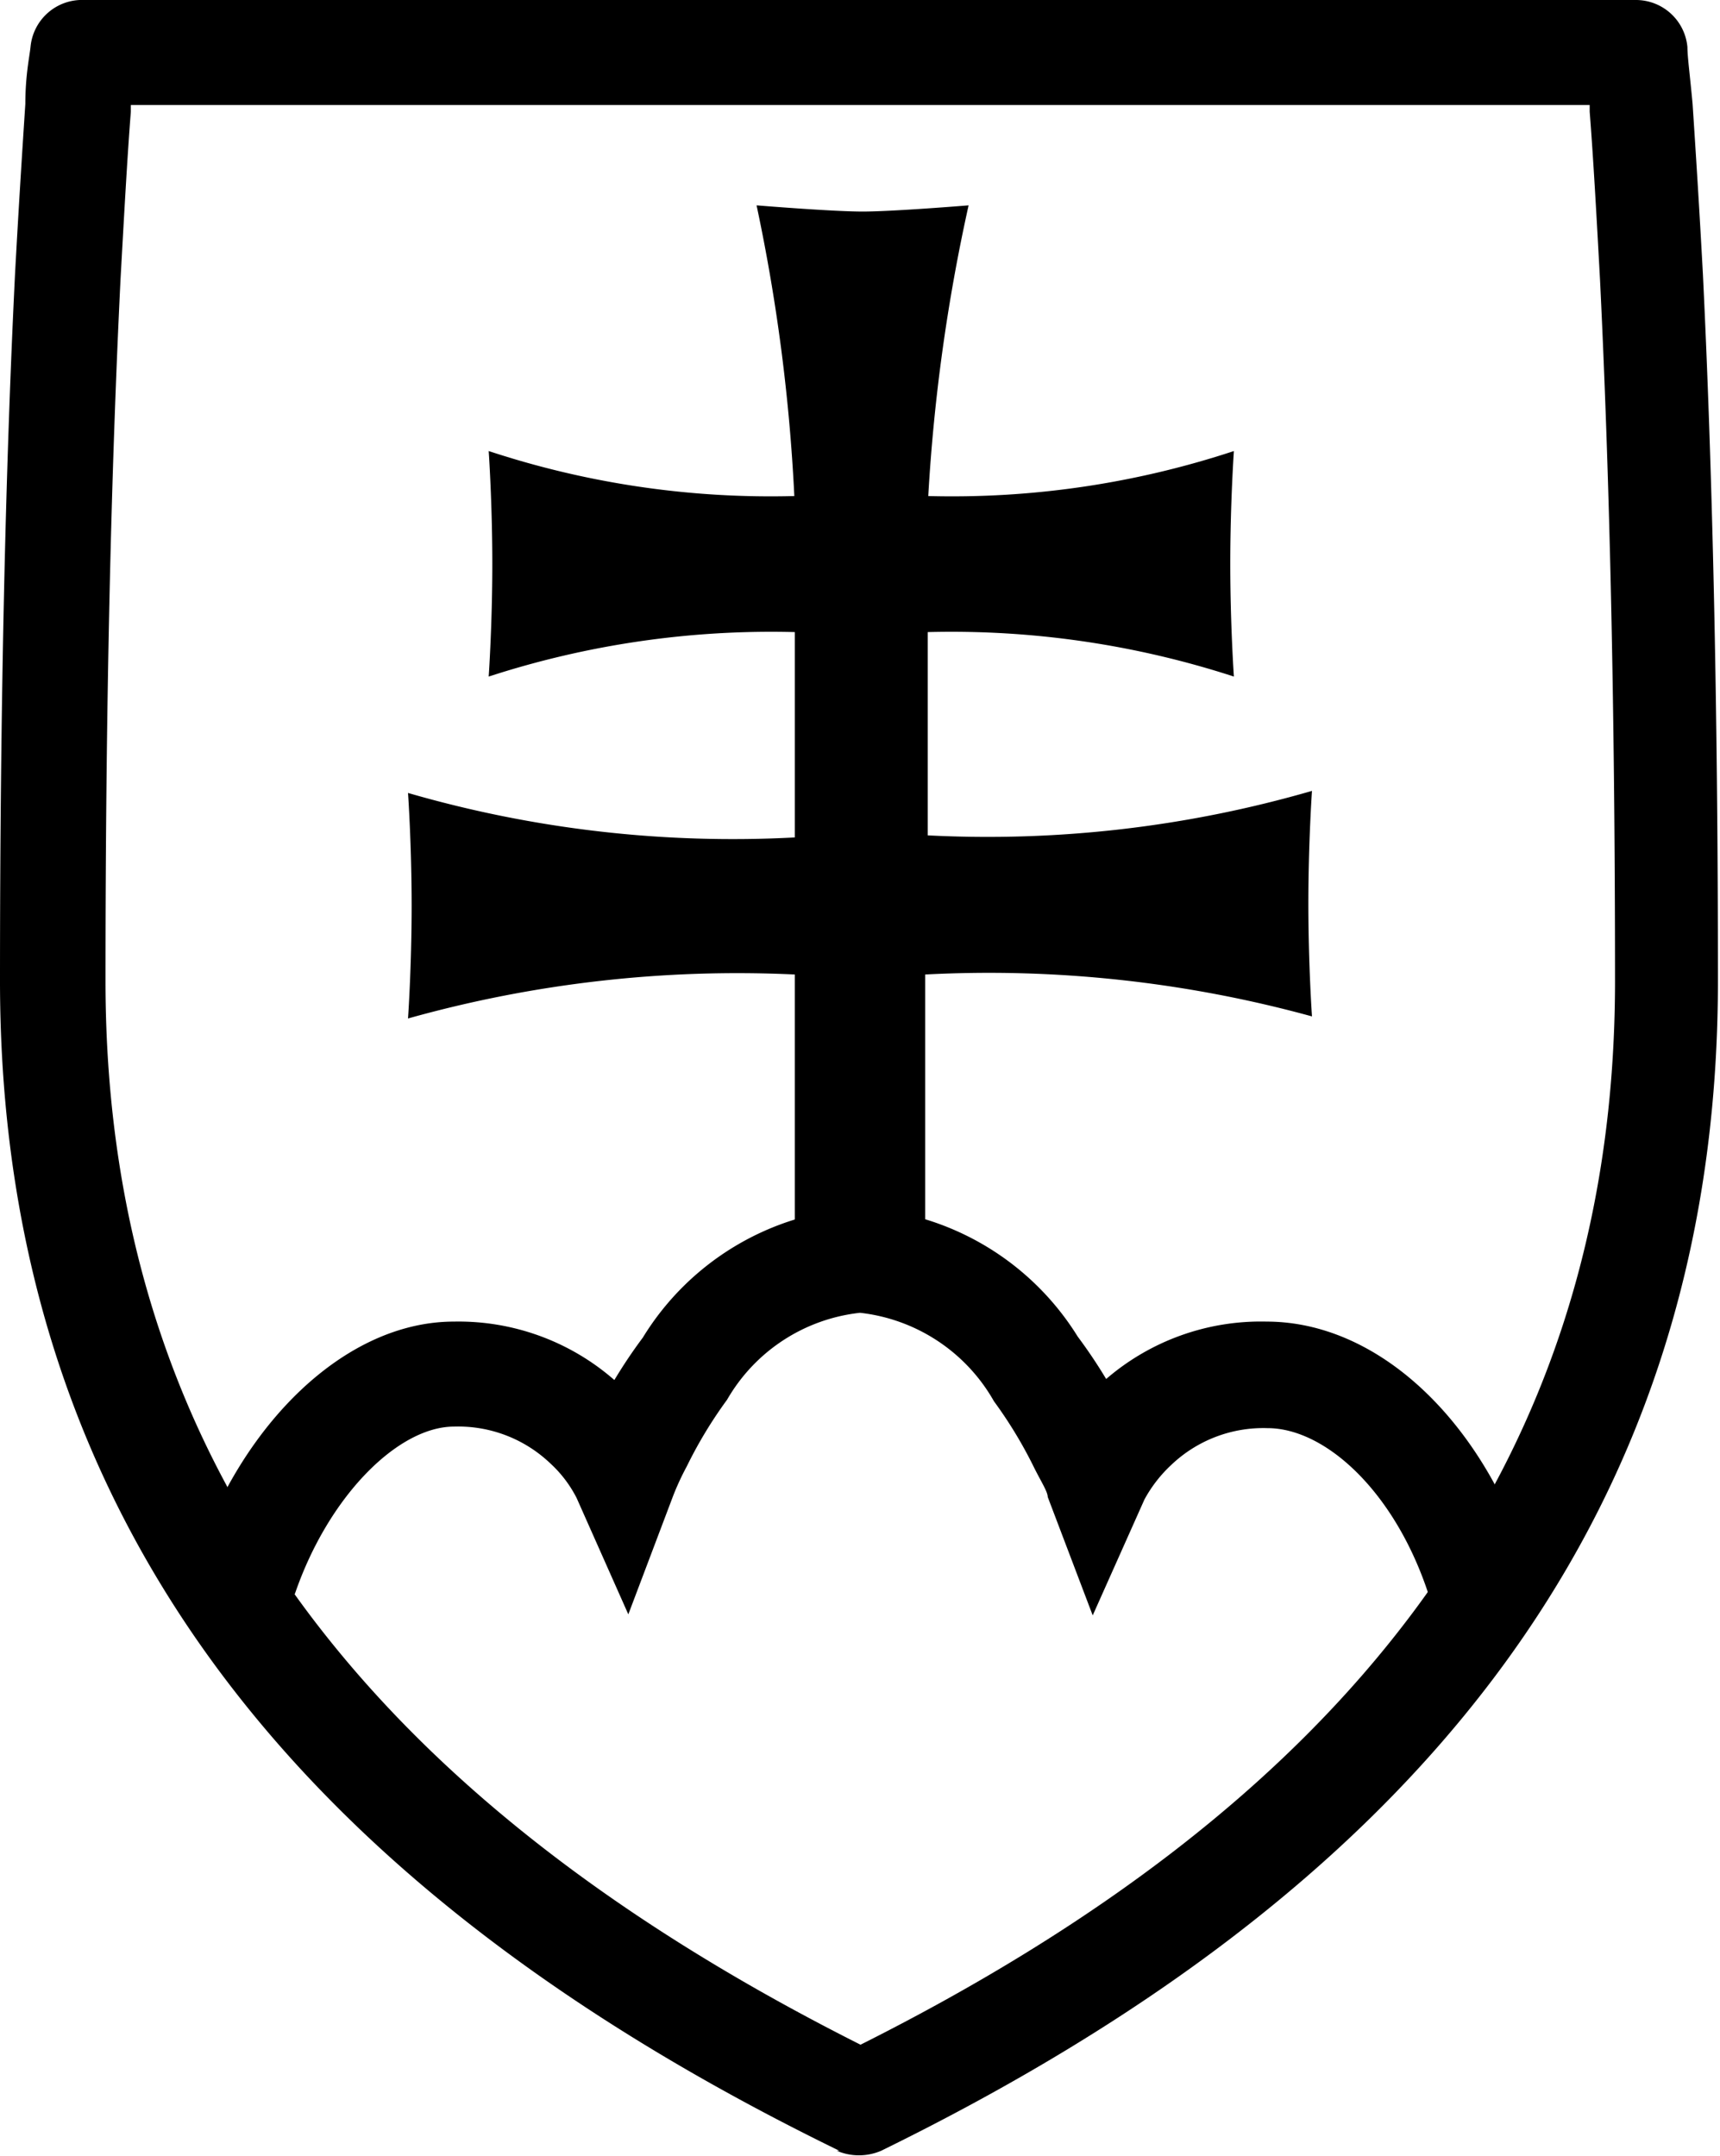
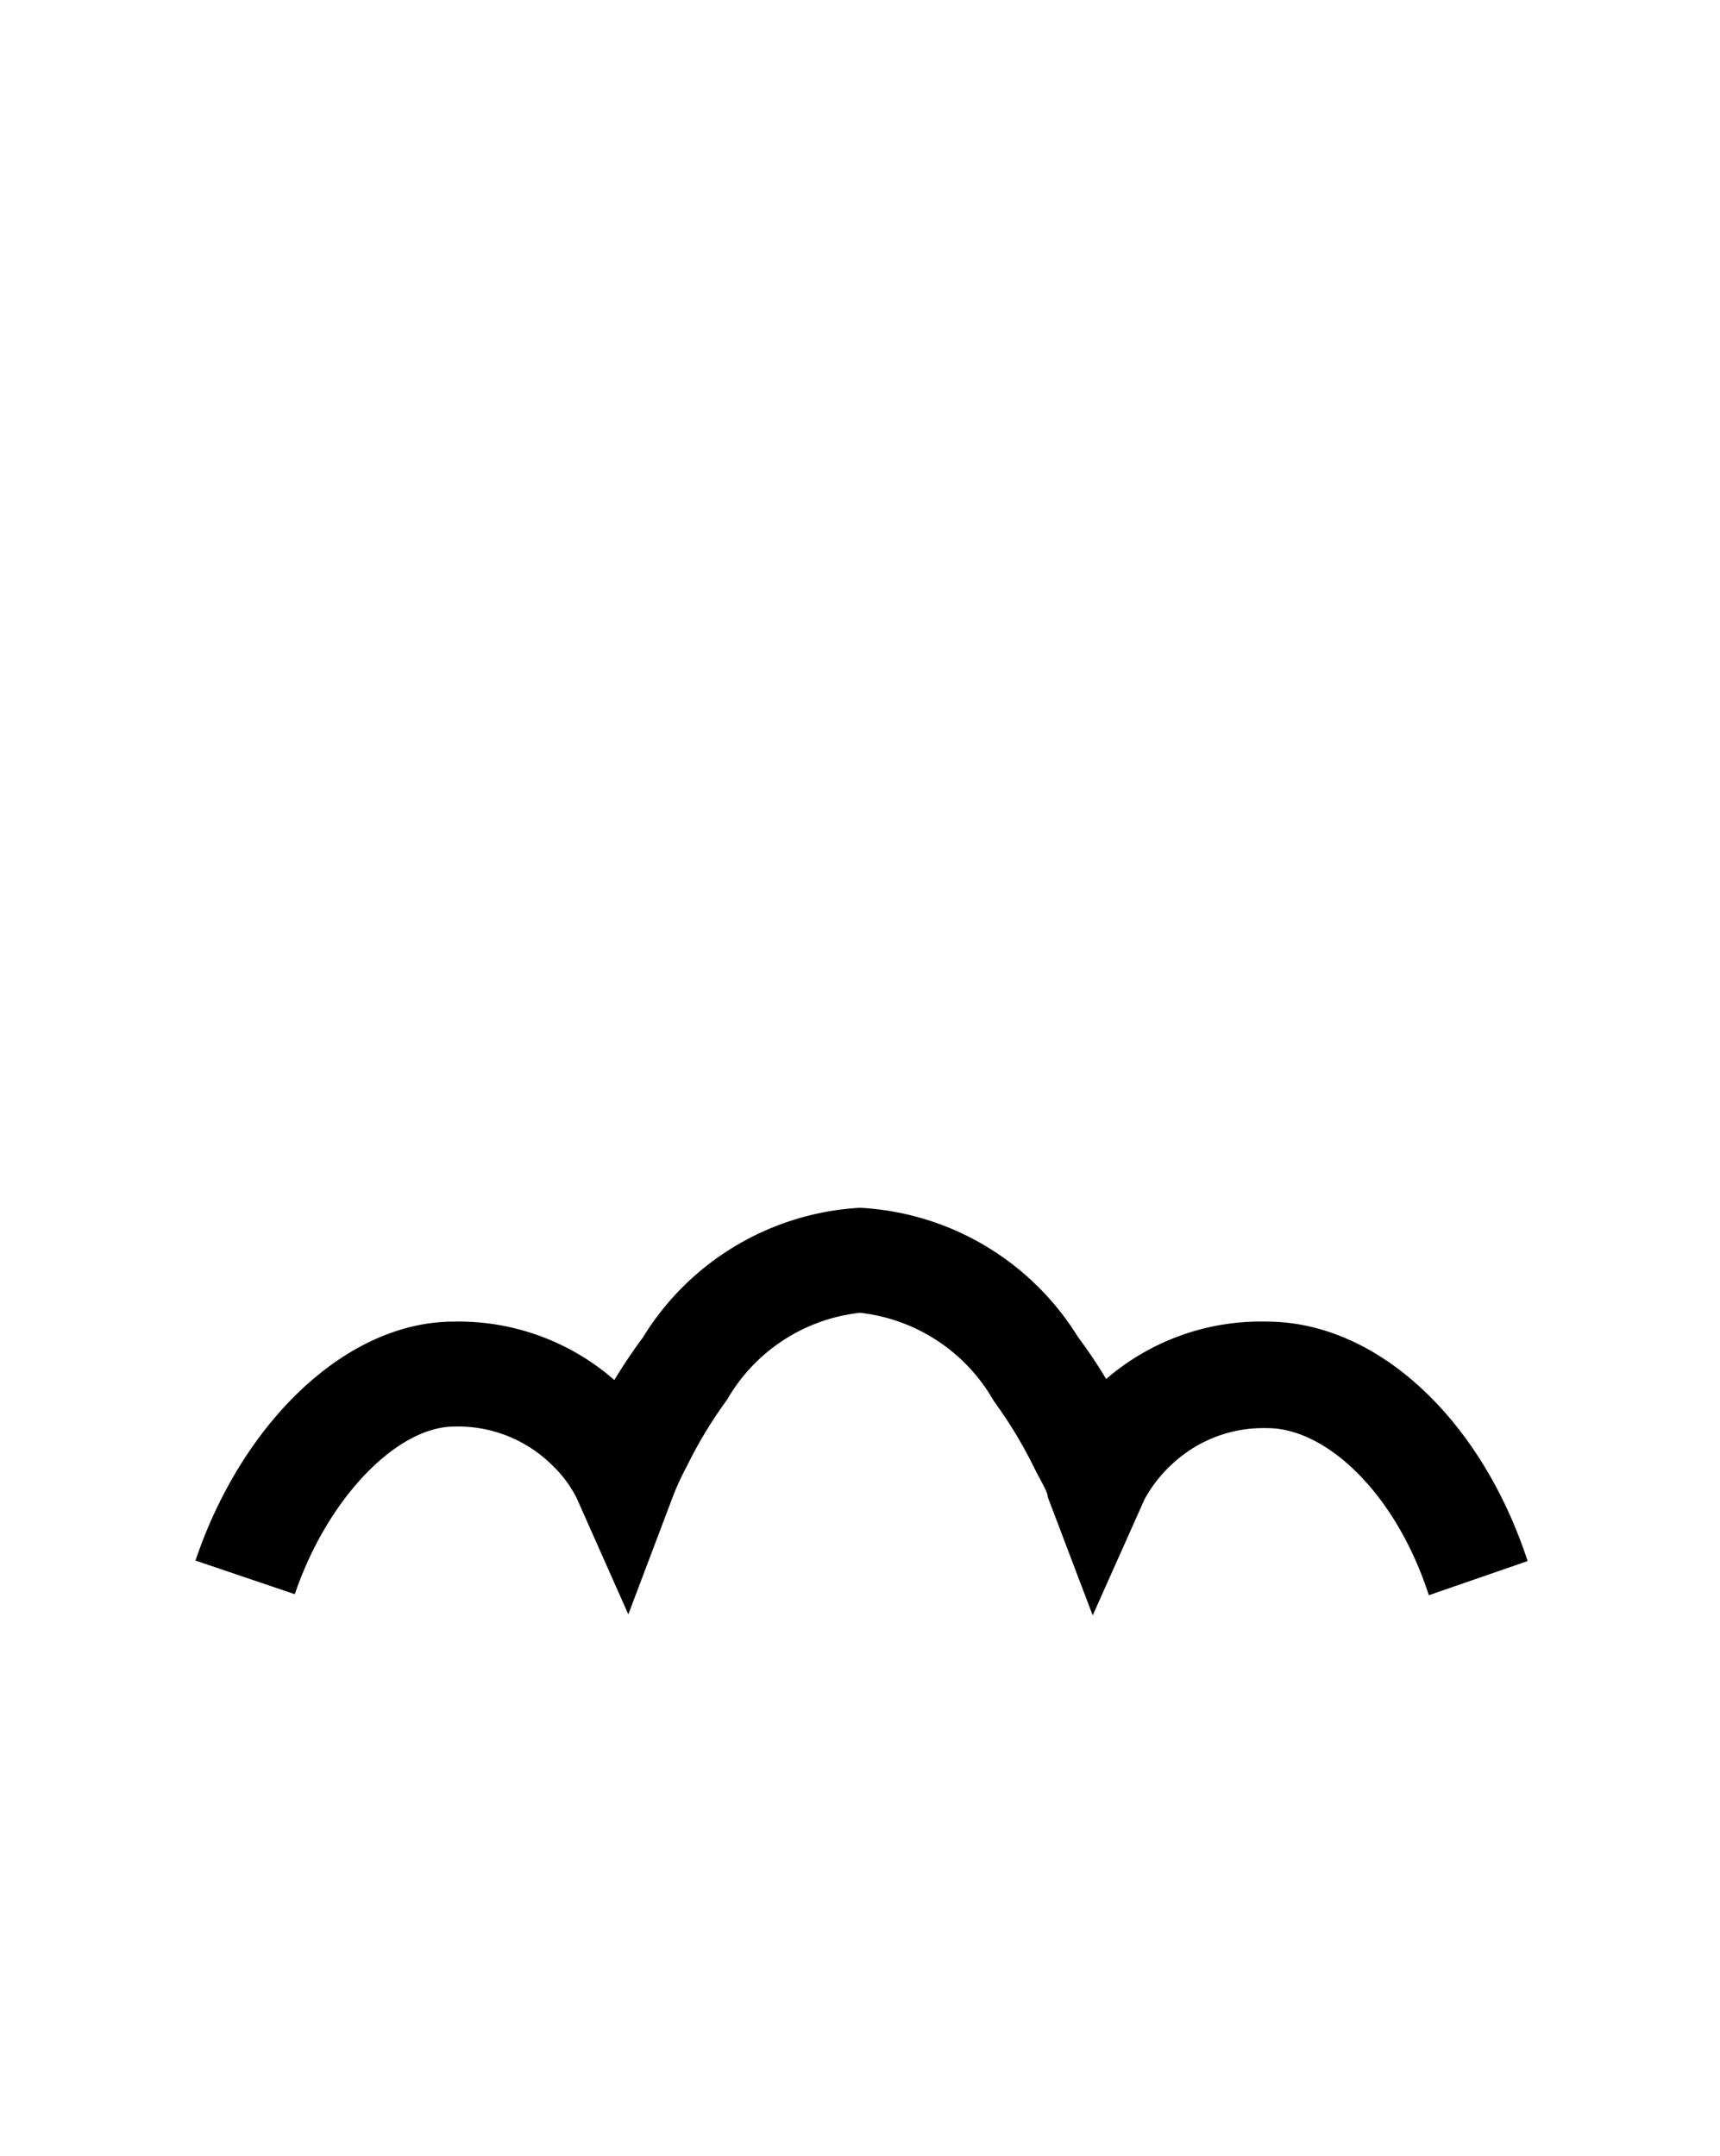
<svg xmlns="http://www.w3.org/2000/svg" viewBox="0 0 33.26 41.68">
  <g transform="translate(-1.37 -.16)">
-     <path d="m32.6 19.12c0-5.38-.11-9.88-.29-13.55-.07-1.28-.13-2.36-.2-3.25v-.13h-28.21v.13c-.07.89-.13 2-.2 3.25-.18 3.67-.29 8.17-.29 13.55 0 9.64 5.52 16 14.6 20.57 9.07-4.55 14.59-10.93 14.59-20.57zm-15 22.62c-10.01-4.88-16.23-11.88-16.23-22.62 0-5.41.11-10 .29-13.65.07-1.29.14-2.39.2-3.3 0-.55.08-.91.1-1.1a1 1 0 0 1 1.04-.91h30a1 1 0 0 1 1 .91c0 .19.05.55.1 1.1.06.91.13 2 .2 3.3.18 3.7.29 8.24.29 13.65 0 10.74-6.22 17.74-16.18 22.62a1.09 1.09 0 0 1 -.86 0z" />
-     <path d="m26.74 15.45s-.07 1-.07 2.18.07 2.18.07 2.18a23.58 23.58 0 0 0 -7.48-.81v6.2h-2.52v-6.2a23.58 23.58 0 0 0 -7.48.85s.07-1 .07-2.18-.07-2.18-.07-2.18a22.56 22.56 0 0 0 7.48.86v-3.97a17.66 17.66 0 0 0 -5.92.86s.07-1 .07-2.18-.07-2.18-.07-2.18a17.4 17.4 0 0 0 5.91.87 35.16 35.16 0 0 0 -.73-5.62s1.46.12 2.05.12 2.05-.12 2.05-.12a35.16 35.16 0 0 0 -.78 5.62 17.4 17.4 0 0 0 5.91-.87s-.07 1-.07 2.18.07 2.18.07 2.18a17.66 17.66 0 0 0 -5.92-.86v3.93a22.56 22.56 0 0 0 7.43-.86z" />
    <path d="m25.86 25.71c2.16 0 4.16 1.91 5.05 4.63l-1.91.66c-.65-2-2-3.23-3.12-3.23a2.58 2.58 0 0 0 -1.86.71 2.62 2.62 0 0 0 -.52.67l-1 2.24-.87-2.29c0-.1-.13-.3-.26-.56a8.51 8.51 0 0 0 -.78-1.29 3.41 3.41 0 0 0 -2.59-1.71 3.39 3.39 0 0 0 -2.57 1.68 8.51 8.51 0 0 0 -.78 1.29 5.17 5.17 0 0 0 -.26.56l-.87 2.3-1-2.25a2.36 2.36 0 0 0 -.51-.67 2.58 2.58 0 0 0 -1.86-.71c-1.08 0-2.43 1.34-3.08 3.24l-1.92-.65c.89-2.64 2.89-4.62 5-4.62a4.58 4.58 0 0 1 3.1 1.13 9.79 9.79 0 0 1 .55-.82 5.27 5.27 0 0 1 4.2-2.51 5.28 5.28 0 0 1 4.21 2.49 9.79 9.79 0 0 1 .55.82 4.58 4.58 0 0 1 3.1-1.11z" />
  </g>
</svg>